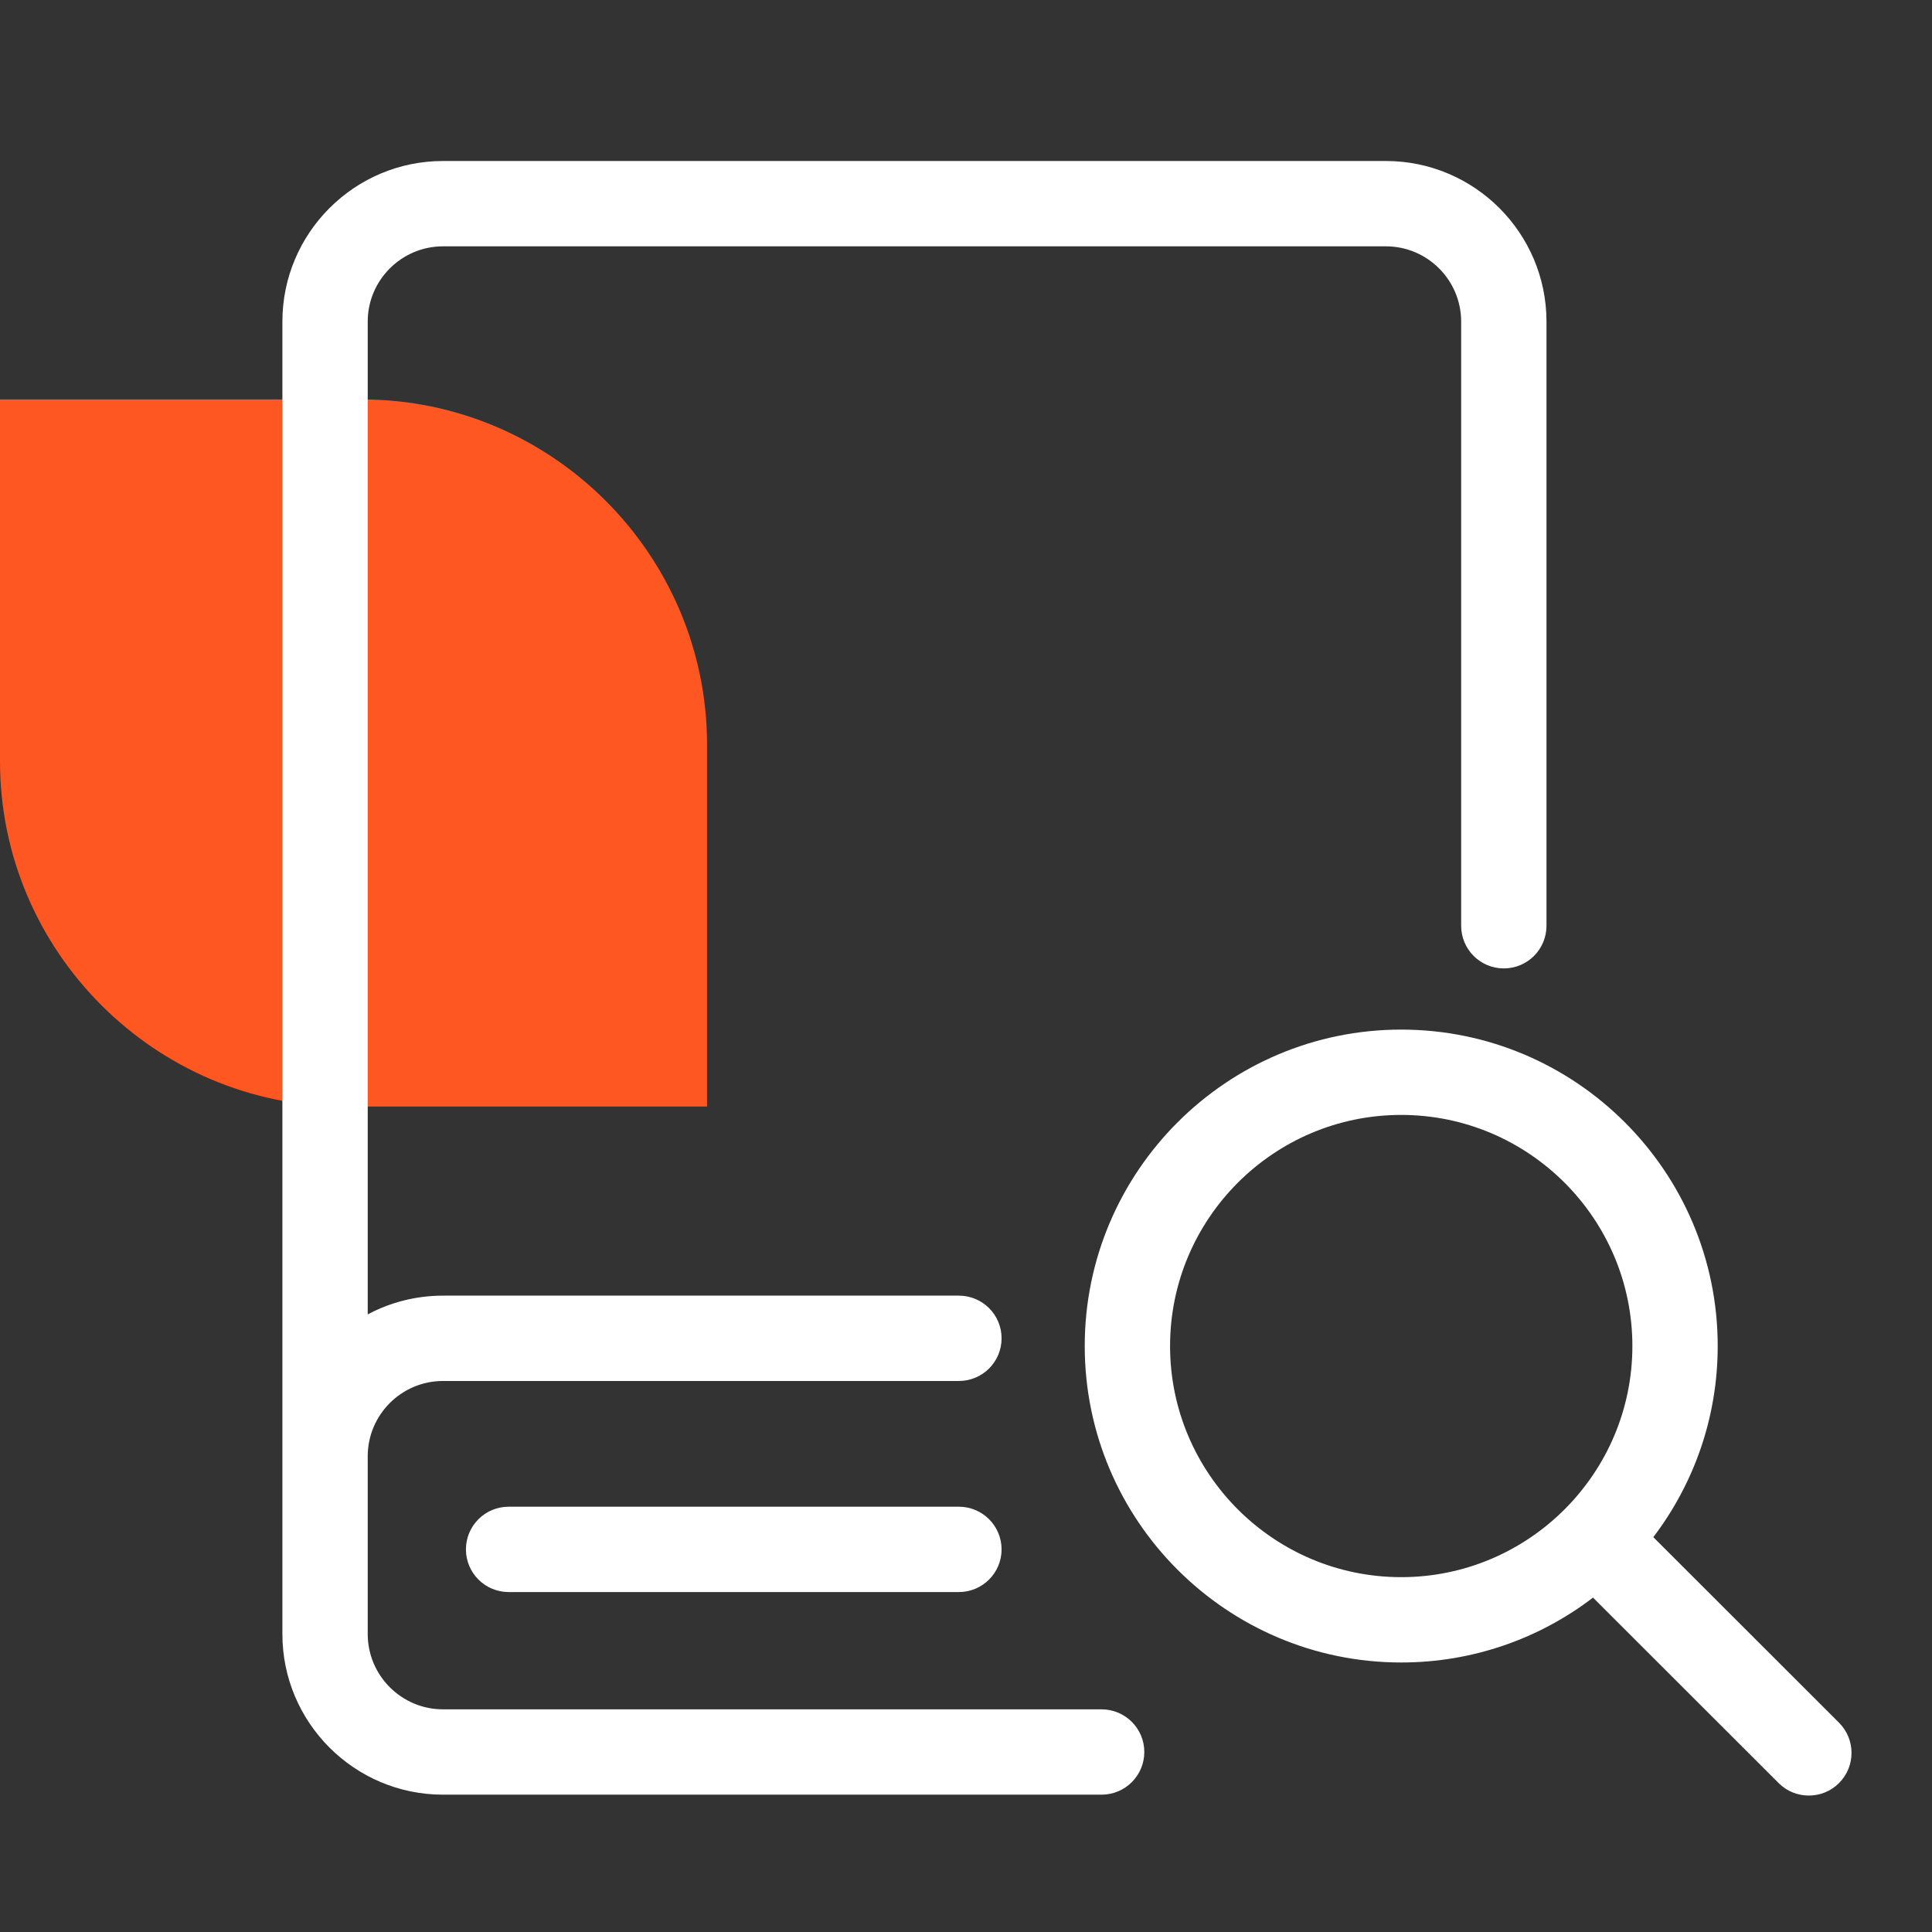
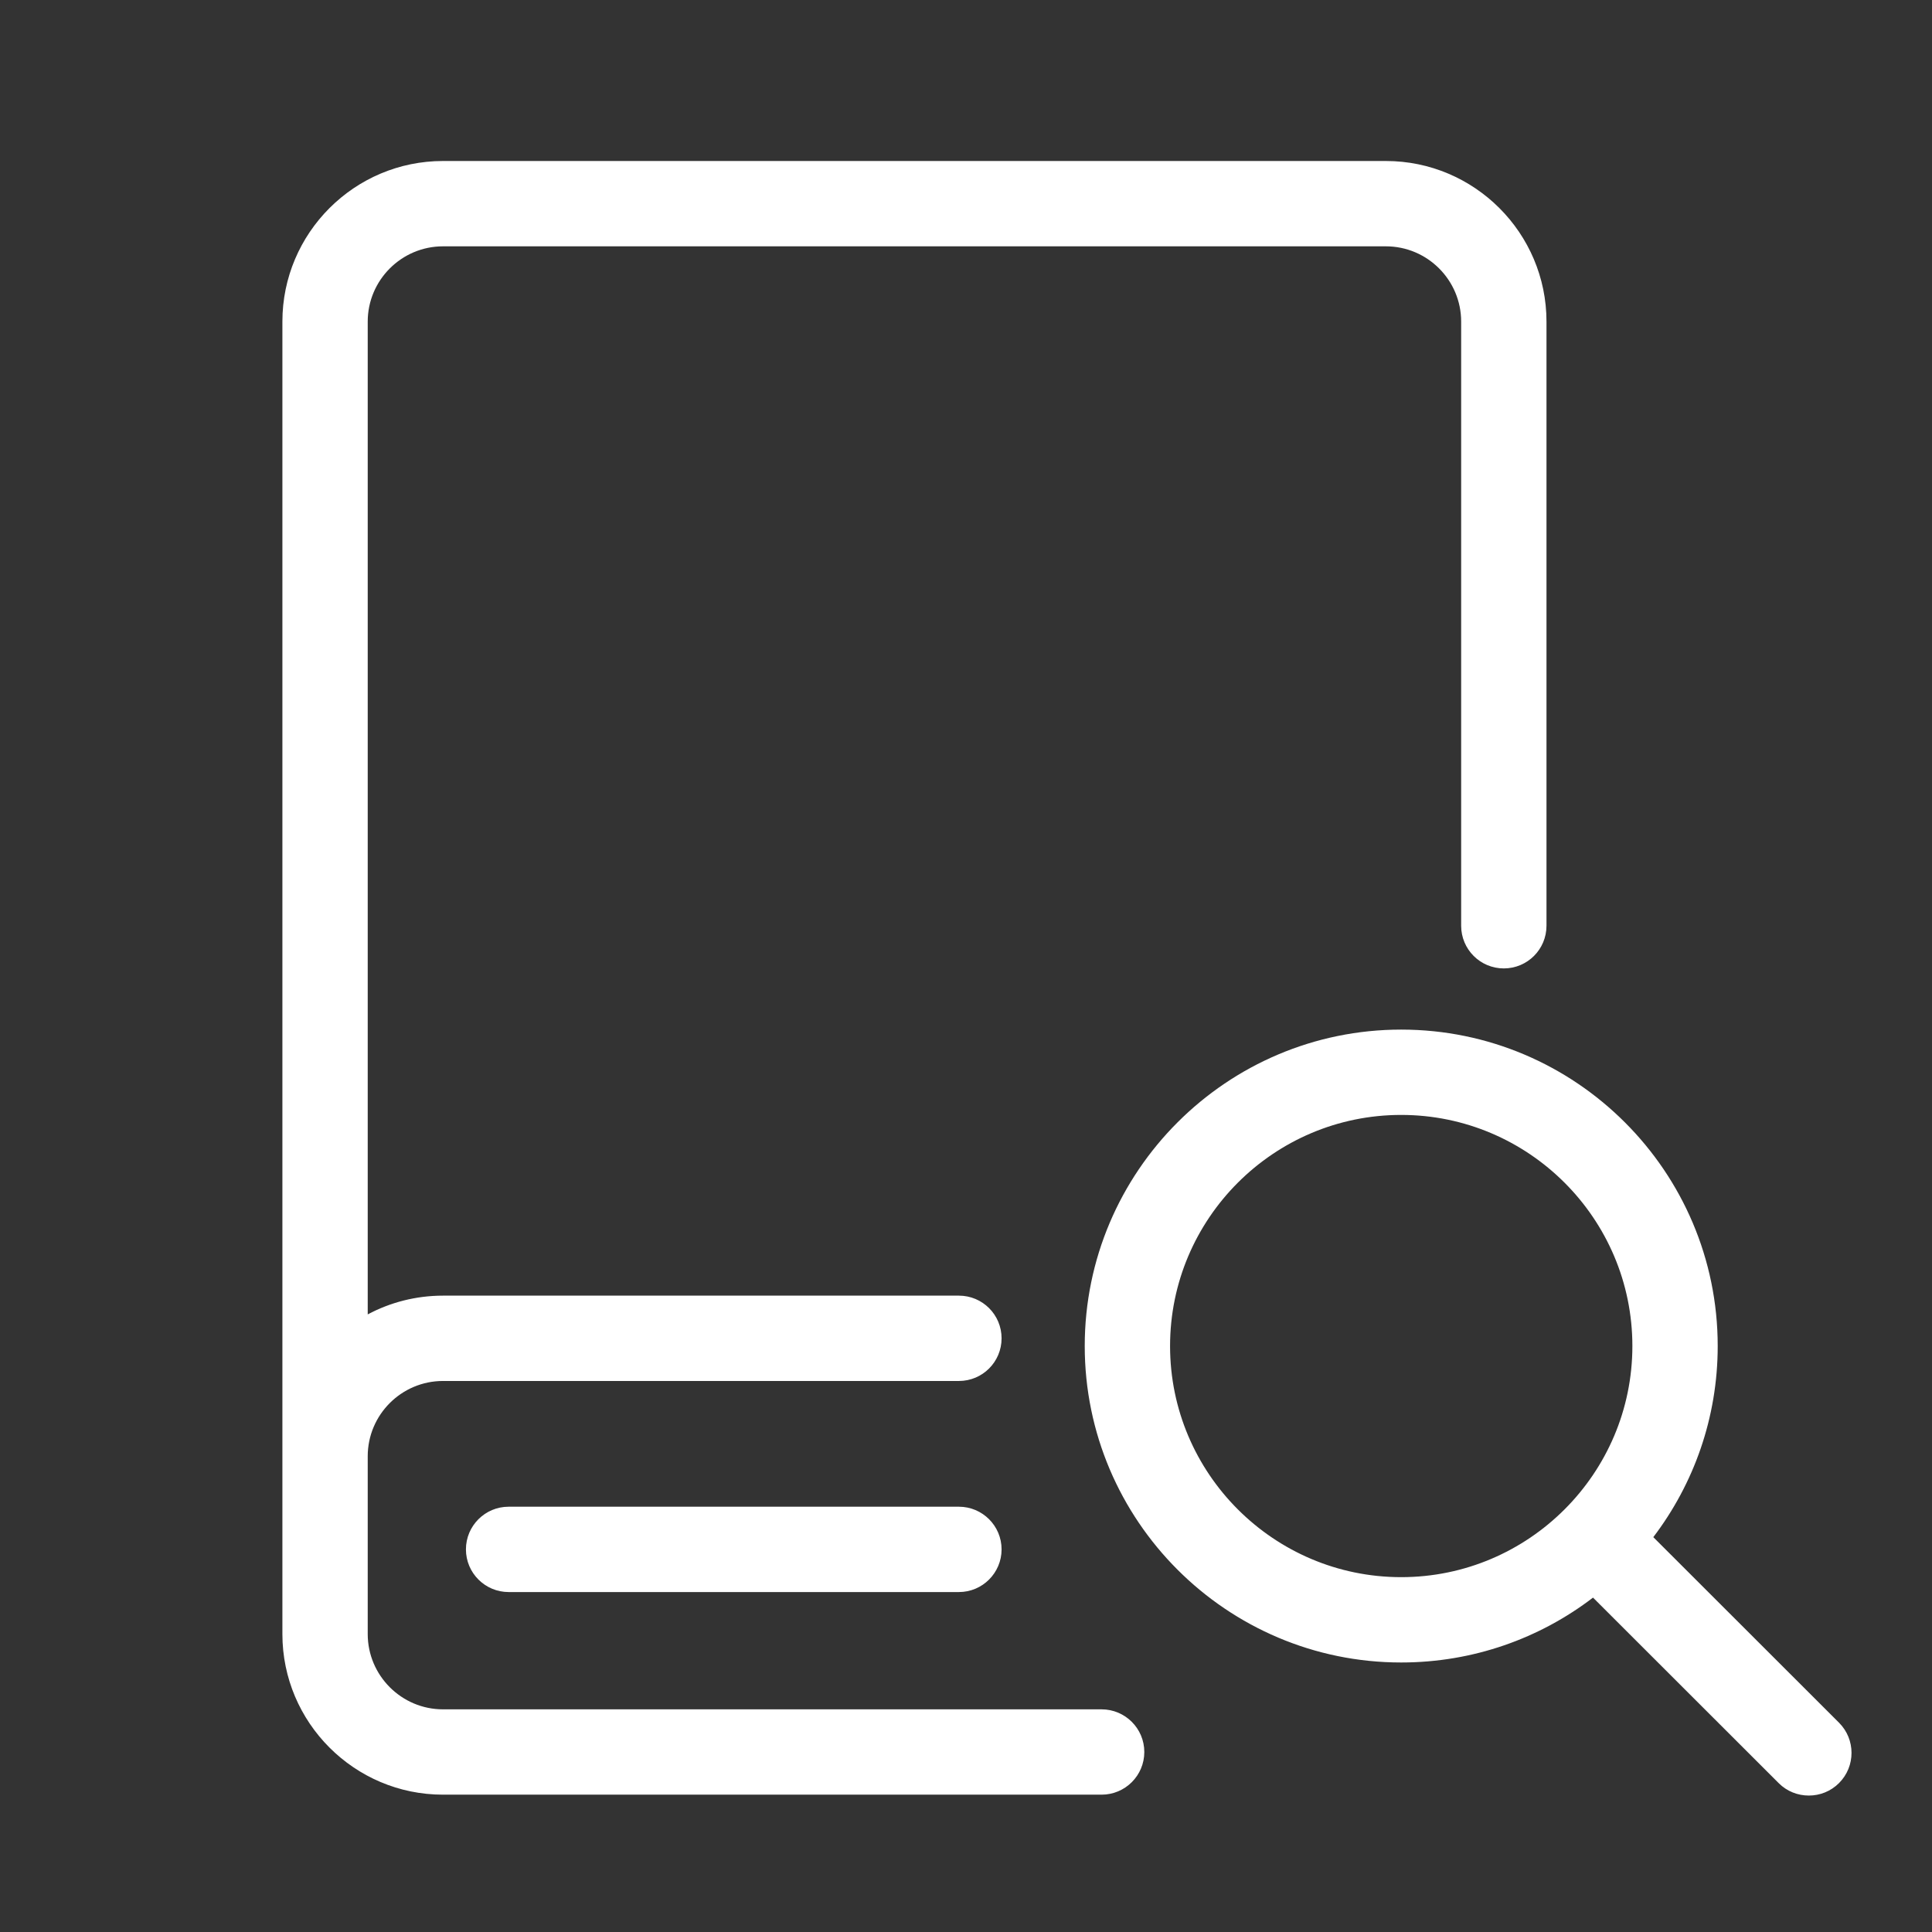
<svg xmlns="http://www.w3.org/2000/svg" width="24px" height="24px" viewBox="0 0 24 24" version="1.1">
  <rect x="0" y="0" width="24" height="24" fill="#333333" stroke="none" />
  <title>icon/24x24/guanli-white-o</title>
  <g id="icon/24x24/guanli-white-o" stroke="none" stroke-width="1" fill="none" fill-rule="evenodd">
-     <path d="M8.783,9.249 L8.783,13.746 L4.286,13.746 C1.929,13.746 -0,11.817 -0,9.46 L-0,4.962 L4.497,4.962 C6.855,4.962 8.783,6.891 8.783,9.249" id="Fill-1" fill="#FF5722" />
    <path d="M17.406,12.79 C19.574,12.79 21.338,14.553 21.338,16.721 C21.338,17.612 21.04,18.435 20.538,19.095 L22.845,21.4 C23.052,21.607 23.052,21.943 22.845,22.15 C22.741,22.254 22.606,22.305 22.47,22.305 C22.334,22.305 22.198,22.254 22.095,22.15 L19.789,19.846 C19.128,20.352 18.301,20.652 17.406,20.652 C15.239,20.652 13.475,18.889 13.475,16.721 C13.475,14.553 15.239,12.79 17.406,12.79 Z M17.216,2 C18.316,2 19.211,2.895 19.211,3.995 L19.211,11.5 C19.211,11.793 18.974,12.03 18.681,12.03 C18.388,12.03 18.151,11.793 18.151,11.5 L18.151,3.995 C18.151,3.48 17.732,3.06 17.216,3.06 L5.503,3.06 C4.988,3.06 4.568,3.48 4.568,3.995 L4.568,16.328 C4.847,16.179 5.166,16.095 5.503,16.095 L11.912,16.095 C12.205,16.095 12.442,16.332 12.442,16.625 C12.442,16.918 12.205,17.155 11.912,17.155 L5.503,17.155 C4.988,17.155 4.568,17.574 4.568,18.09 L4.568,20.299 C4.568,20.814 4.988,21.234 5.503,21.234 L13.684,21.234 C13.977,21.234 14.215,21.471 14.215,21.764 C14.215,22.057 13.977,22.294 13.684,22.294 L5.503,22.294 C4.403,22.294 3.508,21.399 3.508,20.299 L3.508,3.995 C3.508,2.895 4.403,2 5.503,2 L17.216,2 Z M11.912,18.717 C12.204,18.717 12.442,18.954 12.442,19.247 C12.442,19.54 12.204,19.777 11.912,19.777 L6.318,19.777 C6.026,19.777 5.788,19.54 5.788,19.247 C5.788,18.954 6.026,18.717 6.318,18.717 L11.912,18.717 Z M17.406,13.85 C15.823,13.85 14.535,15.138 14.535,16.721 C14.535,18.304 15.823,19.592 17.406,19.592 C18.989,19.592 20.278,18.304 20.278,16.721 C20.278,15.138 18.989,13.85 17.406,13.85 Z" id="Combined-Shape" fill="#FFFFFF" />
  </g>
</svg>